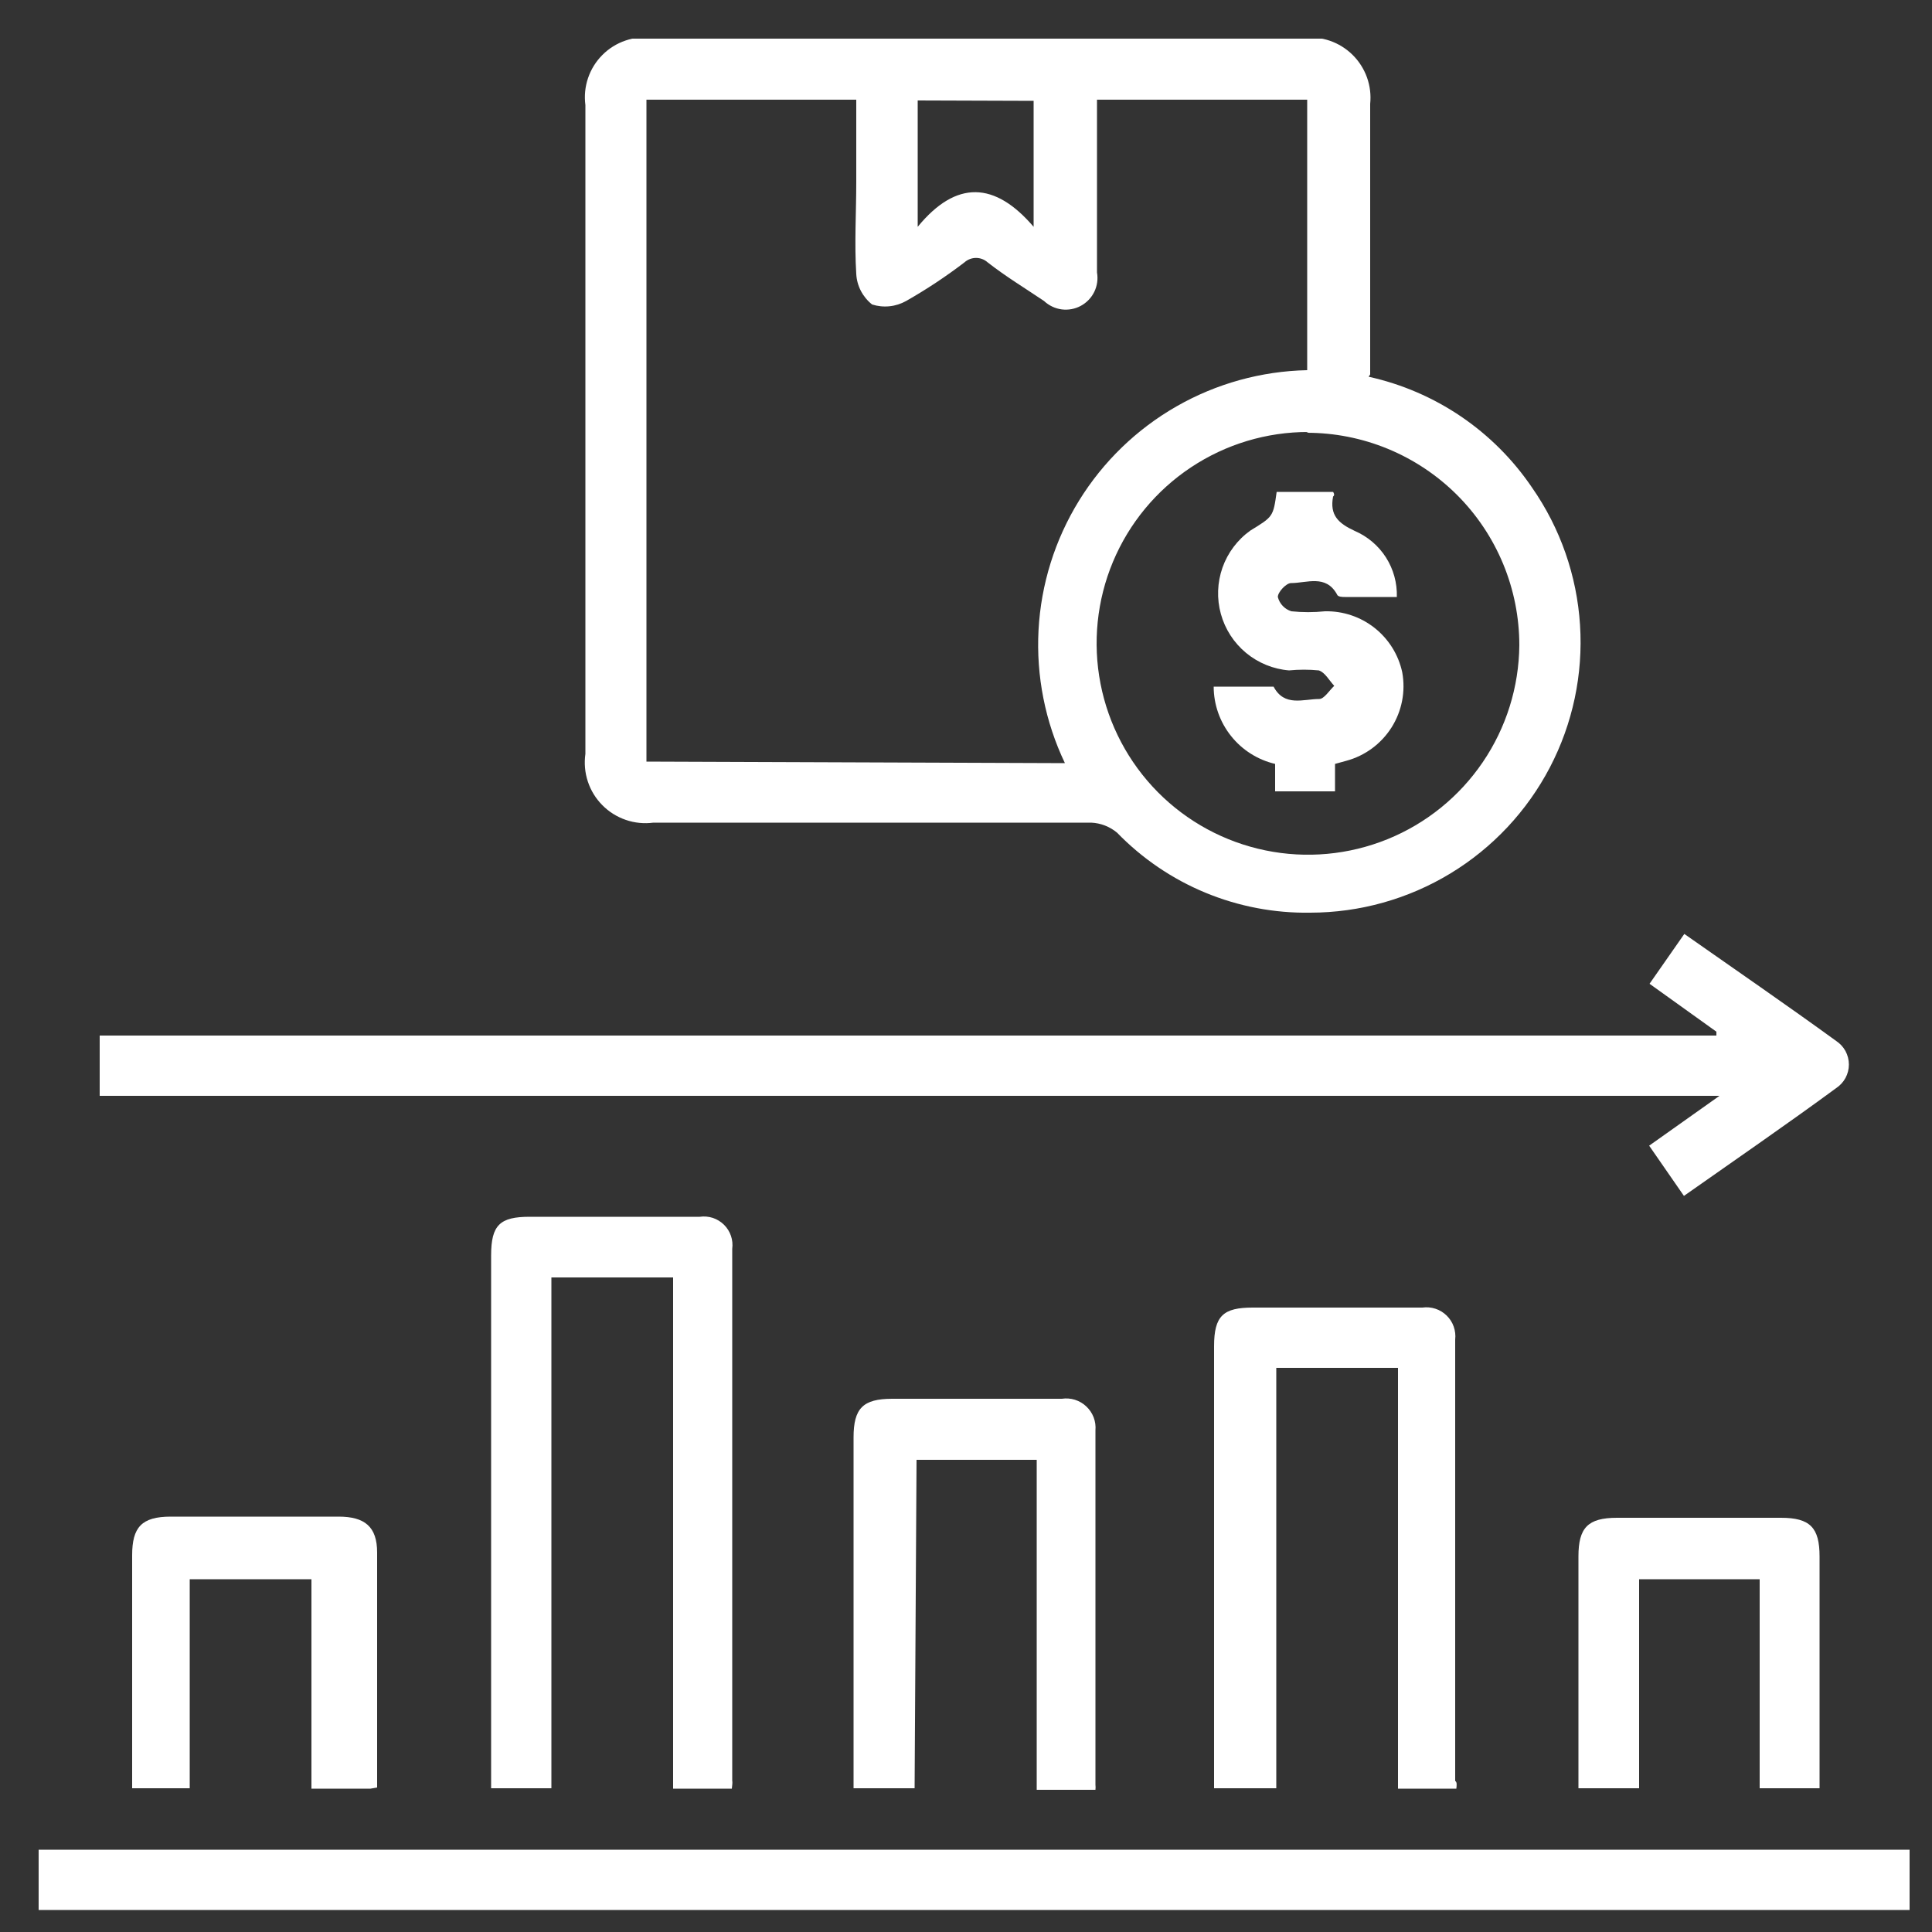
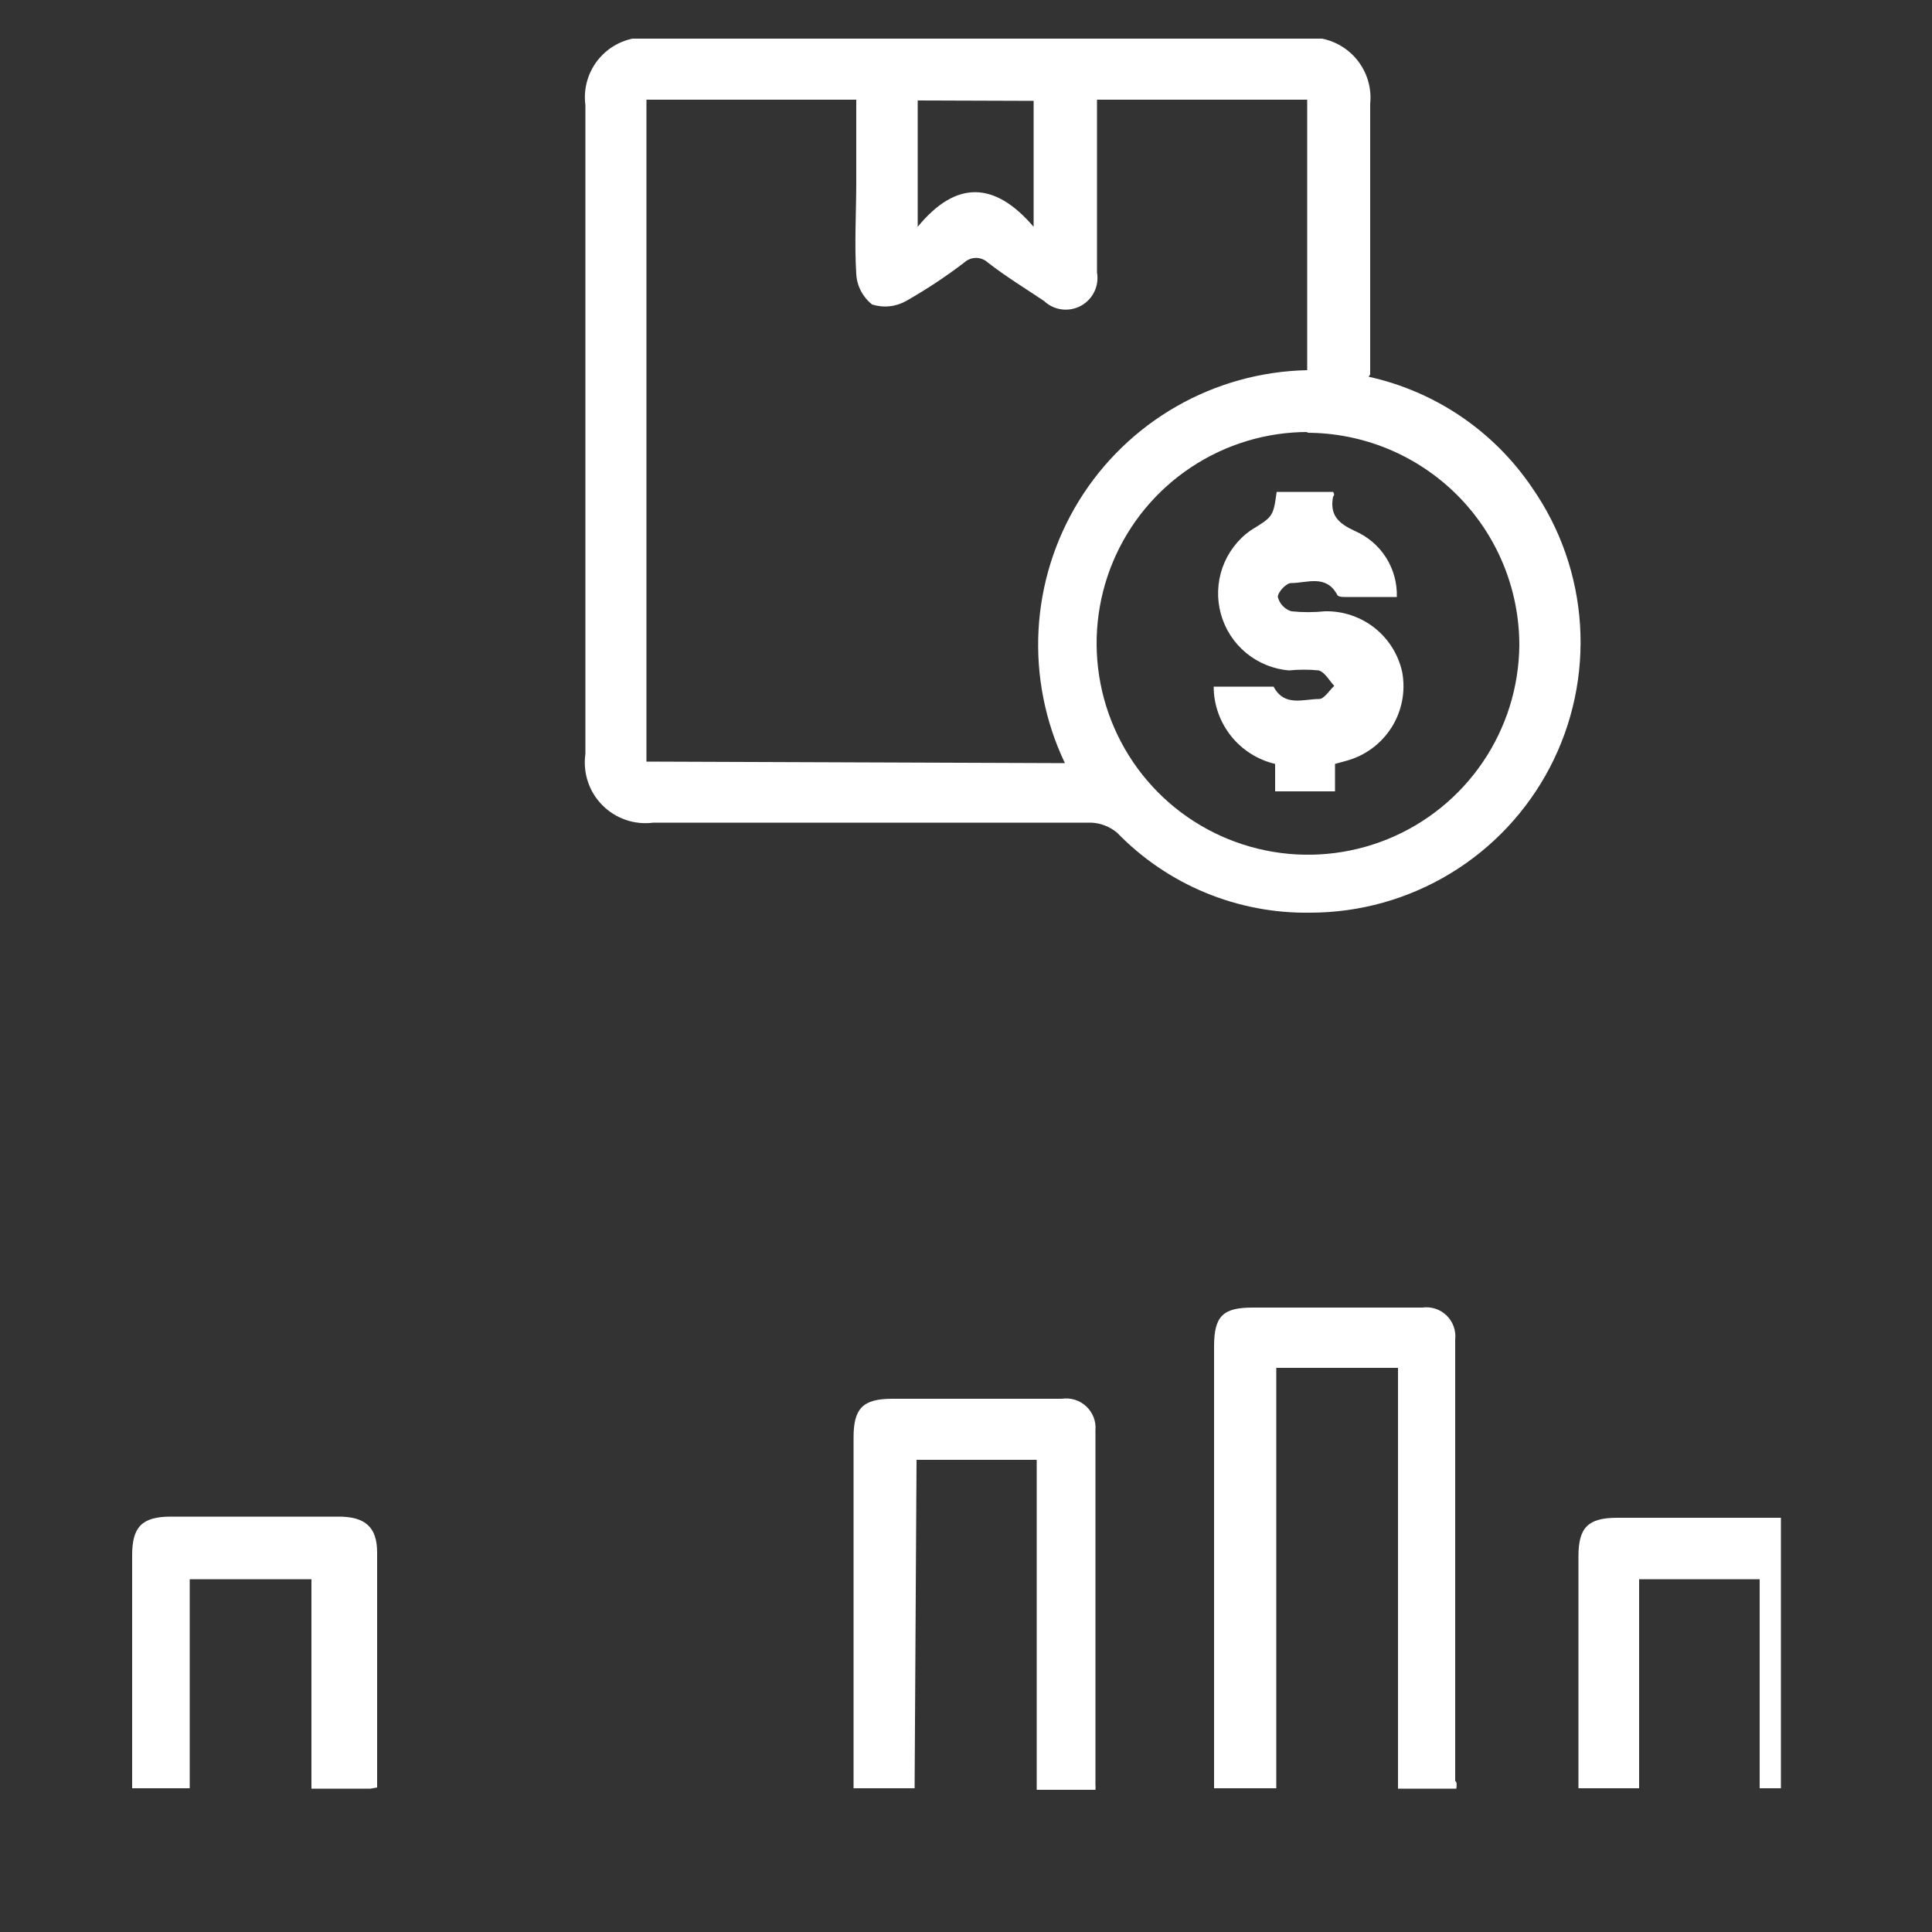
<svg xmlns="http://www.w3.org/2000/svg" width="50" height="50" viewBox="0 0 50 50" fill="none">
  <rect x="0" y="0" width="50" height="50" fill="#333333" stroke="none" />
  <g clip-path="url(#clip0_54_672)">
-     <path d="M1 47.87H49.42V49.43H0.99L1 47.87Z" fill="white" />
    <path d="M35.42 9.75C37.146 10.13 38.66 11.157 39.65 12.62C40.381 13.669 40.81 14.899 40.891 16.175C40.973 17.451 40.703 18.725 40.112 19.858C39.52 20.992 38.629 21.942 37.536 22.605C36.443 23.268 35.189 23.619 33.91 23.62C32.98 23.635 32.056 23.459 31.196 23.103C30.336 22.747 29.558 22.218 28.91 21.55C28.721 21.392 28.486 21.301 28.24 21.29C24.46 21.29 20.69 21.29 16.91 21.29C16.67 21.322 16.425 21.298 16.196 21.219C15.966 21.14 15.758 21.01 15.588 20.837C15.417 20.665 15.289 20.456 15.213 20.225C15.137 19.995 15.116 19.75 15.15 19.51V2.72C15.119 2.484 15.142 2.244 15.219 2.019C15.295 1.794 15.423 1.589 15.591 1.421C15.759 1.252 15.964 1.125 16.189 1.049C16.414 0.972 16.654 0.949 16.89 0.98H33.73C33.962 0.953 34.197 0.979 34.418 1.055C34.638 1.131 34.839 1.256 35.005 1.42C35.171 1.584 35.298 1.784 35.377 2.003C35.456 2.223 35.484 2.458 35.46 2.69V9.69L35.42 9.75ZM27.56 19.75C27.048 18.677 26.814 17.494 26.877 16.307C26.941 15.12 27.301 13.969 27.925 12.957C28.549 11.946 29.416 11.107 30.448 10.517C31.479 9.927 32.642 9.605 33.83 9.58V2.58H28.39C28.39 4.1 28.39 5.58 28.39 7.05C28.42 7.22 28.396 7.395 28.321 7.55C28.246 7.705 28.124 7.833 27.972 7.915C27.821 7.997 27.647 8.029 27.476 8.007C27.305 7.984 27.146 7.908 27.02 7.79C26.53 7.46 26.02 7.15 25.56 6.79C25.478 6.716 25.371 6.675 25.26 6.675C25.15 6.675 25.043 6.716 24.96 6.79C24.48 7.157 23.976 7.491 23.45 7.79C23.317 7.864 23.171 7.911 23.02 7.926C22.868 7.942 22.715 7.926 22.57 7.88C22.45 7.785 22.351 7.665 22.28 7.529C22.209 7.393 22.168 7.243 22.16 7.09C22.11 6.3 22.16 5.5 22.16 4.71V2.58H16.73V19.71L27.56 19.75ZM33.86 11.18C32.78 11.178 31.724 11.496 30.824 12.094C29.924 12.691 29.221 13.542 28.804 14.538C28.387 15.535 28.275 16.633 28.481 17.693C28.687 18.753 29.202 19.729 29.961 20.497C30.721 21.265 31.691 21.791 32.749 22.008C33.807 22.226 34.906 22.125 35.907 21.719C36.908 21.313 37.766 20.619 38.373 19.726C38.981 18.833 39.31 17.78 39.32 16.7C39.32 15.977 39.178 15.261 38.901 14.593C38.624 13.925 38.218 13.318 37.706 12.807C37.194 12.297 36.586 11.892 35.918 11.616C35.249 11.34 34.533 11.199 33.81 11.2L33.86 11.18ZM23.75 2.6V5.87C24.75 4.65 25.75 4.7 26.75 5.87V2.61L23.75 2.6Z" fill="white" />
-     <path d="M2.58 28.36V26.8H44.42V26.7L42.69 25.46L43.59 24.17C44.93 25.11 46.24 26.01 47.52 26.94C47.621 27.006 47.704 27.097 47.762 27.203C47.819 27.31 47.849 27.429 47.849 27.55C47.849 27.671 47.819 27.79 47.762 27.896C47.704 28.003 47.621 28.093 47.52 28.16C46.24 29.1 44.93 30 43.58 30.95L42.68 29.65L44.5 28.36H2.58Z" fill="white" />
-     <path d="M18.94 46.29H17.42V33.06H14.27V46.28H12.71V32.49C12.71 31.7 12.94 31.49 13.71 31.49H18.11C18.223 31.474 18.339 31.484 18.448 31.519C18.556 31.555 18.655 31.616 18.737 31.696C18.818 31.776 18.88 31.875 18.917 31.983C18.954 32.091 18.965 32.207 18.95 32.32C18.95 36.913 18.95 41.5 18.95 46.08C18.96 46.13 18.95 46.2 18.94 46.29Z" fill="white" />
    <path d="M37.69 46.29H36.18V35.4H33.03V46.28H31.42V34.84C31.42 34.05 31.66 33.84 32.42 33.84H36.81C36.924 33.824 37.039 33.834 37.149 33.87C37.258 33.905 37.357 33.966 37.439 34.046C37.521 34.126 37.584 34.224 37.622 34.332C37.66 34.44 37.673 34.556 37.66 34.67V46.09C37.71 46.12 37.7 46.2 37.69 46.29Z" fill="white" />
    <path d="M23.67 46.28H22.09V37.2C22.09 36.45 22.33 36.2 23.09 36.2H27.48C27.594 36.183 27.71 36.192 27.82 36.226C27.93 36.261 28.031 36.32 28.114 36.399C28.198 36.478 28.263 36.575 28.304 36.682C28.345 36.79 28.36 36.905 28.35 37.02C28.35 40.08 28.35 43.13 28.35 46.19C28.355 46.233 28.355 46.277 28.35 46.32H26.83V37.78H23.72L23.67 46.28Z" fill="white" />
    <path d="M9.59 46.29H8.06V40.87H4.91V46.28H3.42C3.42 46.14 3.42 46 3.42 45.86C3.42 43.987 3.42 42.117 3.42 40.25C3.42 39.53 3.66 39.25 4.42 39.25H8.76C9.44 39.25 9.76 39.51 9.76 40.18V46.26L9.59 46.29Z" fill="white" />
-     <path d="M47.09 46.28H45.54V40.87H42.42V46.28H40.85V40.28C40.85 39.54 41.09 39.28 41.85 39.28H46.09C46.84 39.28 47.09 39.53 47.09 40.28V46.28Z" fill="white" />
+     <path d="M47.09 46.28H45.54V40.87H42.42V46.28H40.85V40.28C40.85 39.54 41.09 39.28 41.85 39.28H46.09V46.28Z" fill="white" />
    <path d="M36.15 15.45H34.81C34.74 15.45 34.62 15.45 34.6 15.38C34.31 14.86 33.82 15.09 33.41 15.09C33.29 15.09 33.07 15.32 33.07 15.45C33.092 15.537 33.135 15.616 33.197 15.681C33.258 15.746 33.335 15.793 33.42 15.82C33.709 15.85 34.001 15.85 34.29 15.82C34.755 15.81 35.209 15.962 35.574 16.25C35.939 16.539 36.193 16.945 36.29 17.4C36.38 17.894 36.281 18.404 36.012 18.828C35.743 19.252 35.325 19.56 34.84 19.69L34.55 19.77V20.48H33V19.77C32.549 19.664 32.146 19.409 31.858 19.046C31.569 18.683 31.411 18.234 31.41 17.77H32.79C32.85 17.77 32.94 17.77 32.96 17.77C33.24 18.3 33.73 18.09 34.14 18.09C34.27 18.09 34.4 17.87 34.53 17.75C34.4 17.61 34.29 17.4 34.13 17.35C33.874 17.325 33.616 17.325 33.36 17.35C32.952 17.317 32.564 17.158 32.248 16.897C31.933 16.636 31.705 16.284 31.596 15.889C31.487 15.494 31.502 15.076 31.638 14.689C31.775 14.303 32.027 13.968 32.36 13.73C32.95 13.37 32.95 13.37 33.04 12.73H34.5C34.5 12.73 34.56 12.81 34.5 12.85C34.41 13.33 34.63 13.54 35.06 13.74C35.392 13.883 35.674 14.122 35.869 14.427C36.063 14.732 36.161 15.088 36.15 15.45Z" fill="white" />
  </g>
  <defs>
    <clipPath id="clip0_54_672">
      <rect width="48.43" height="48.43" fill="white" transform="translate(1 1)" />
    </clipPath>
  </defs>
</svg>